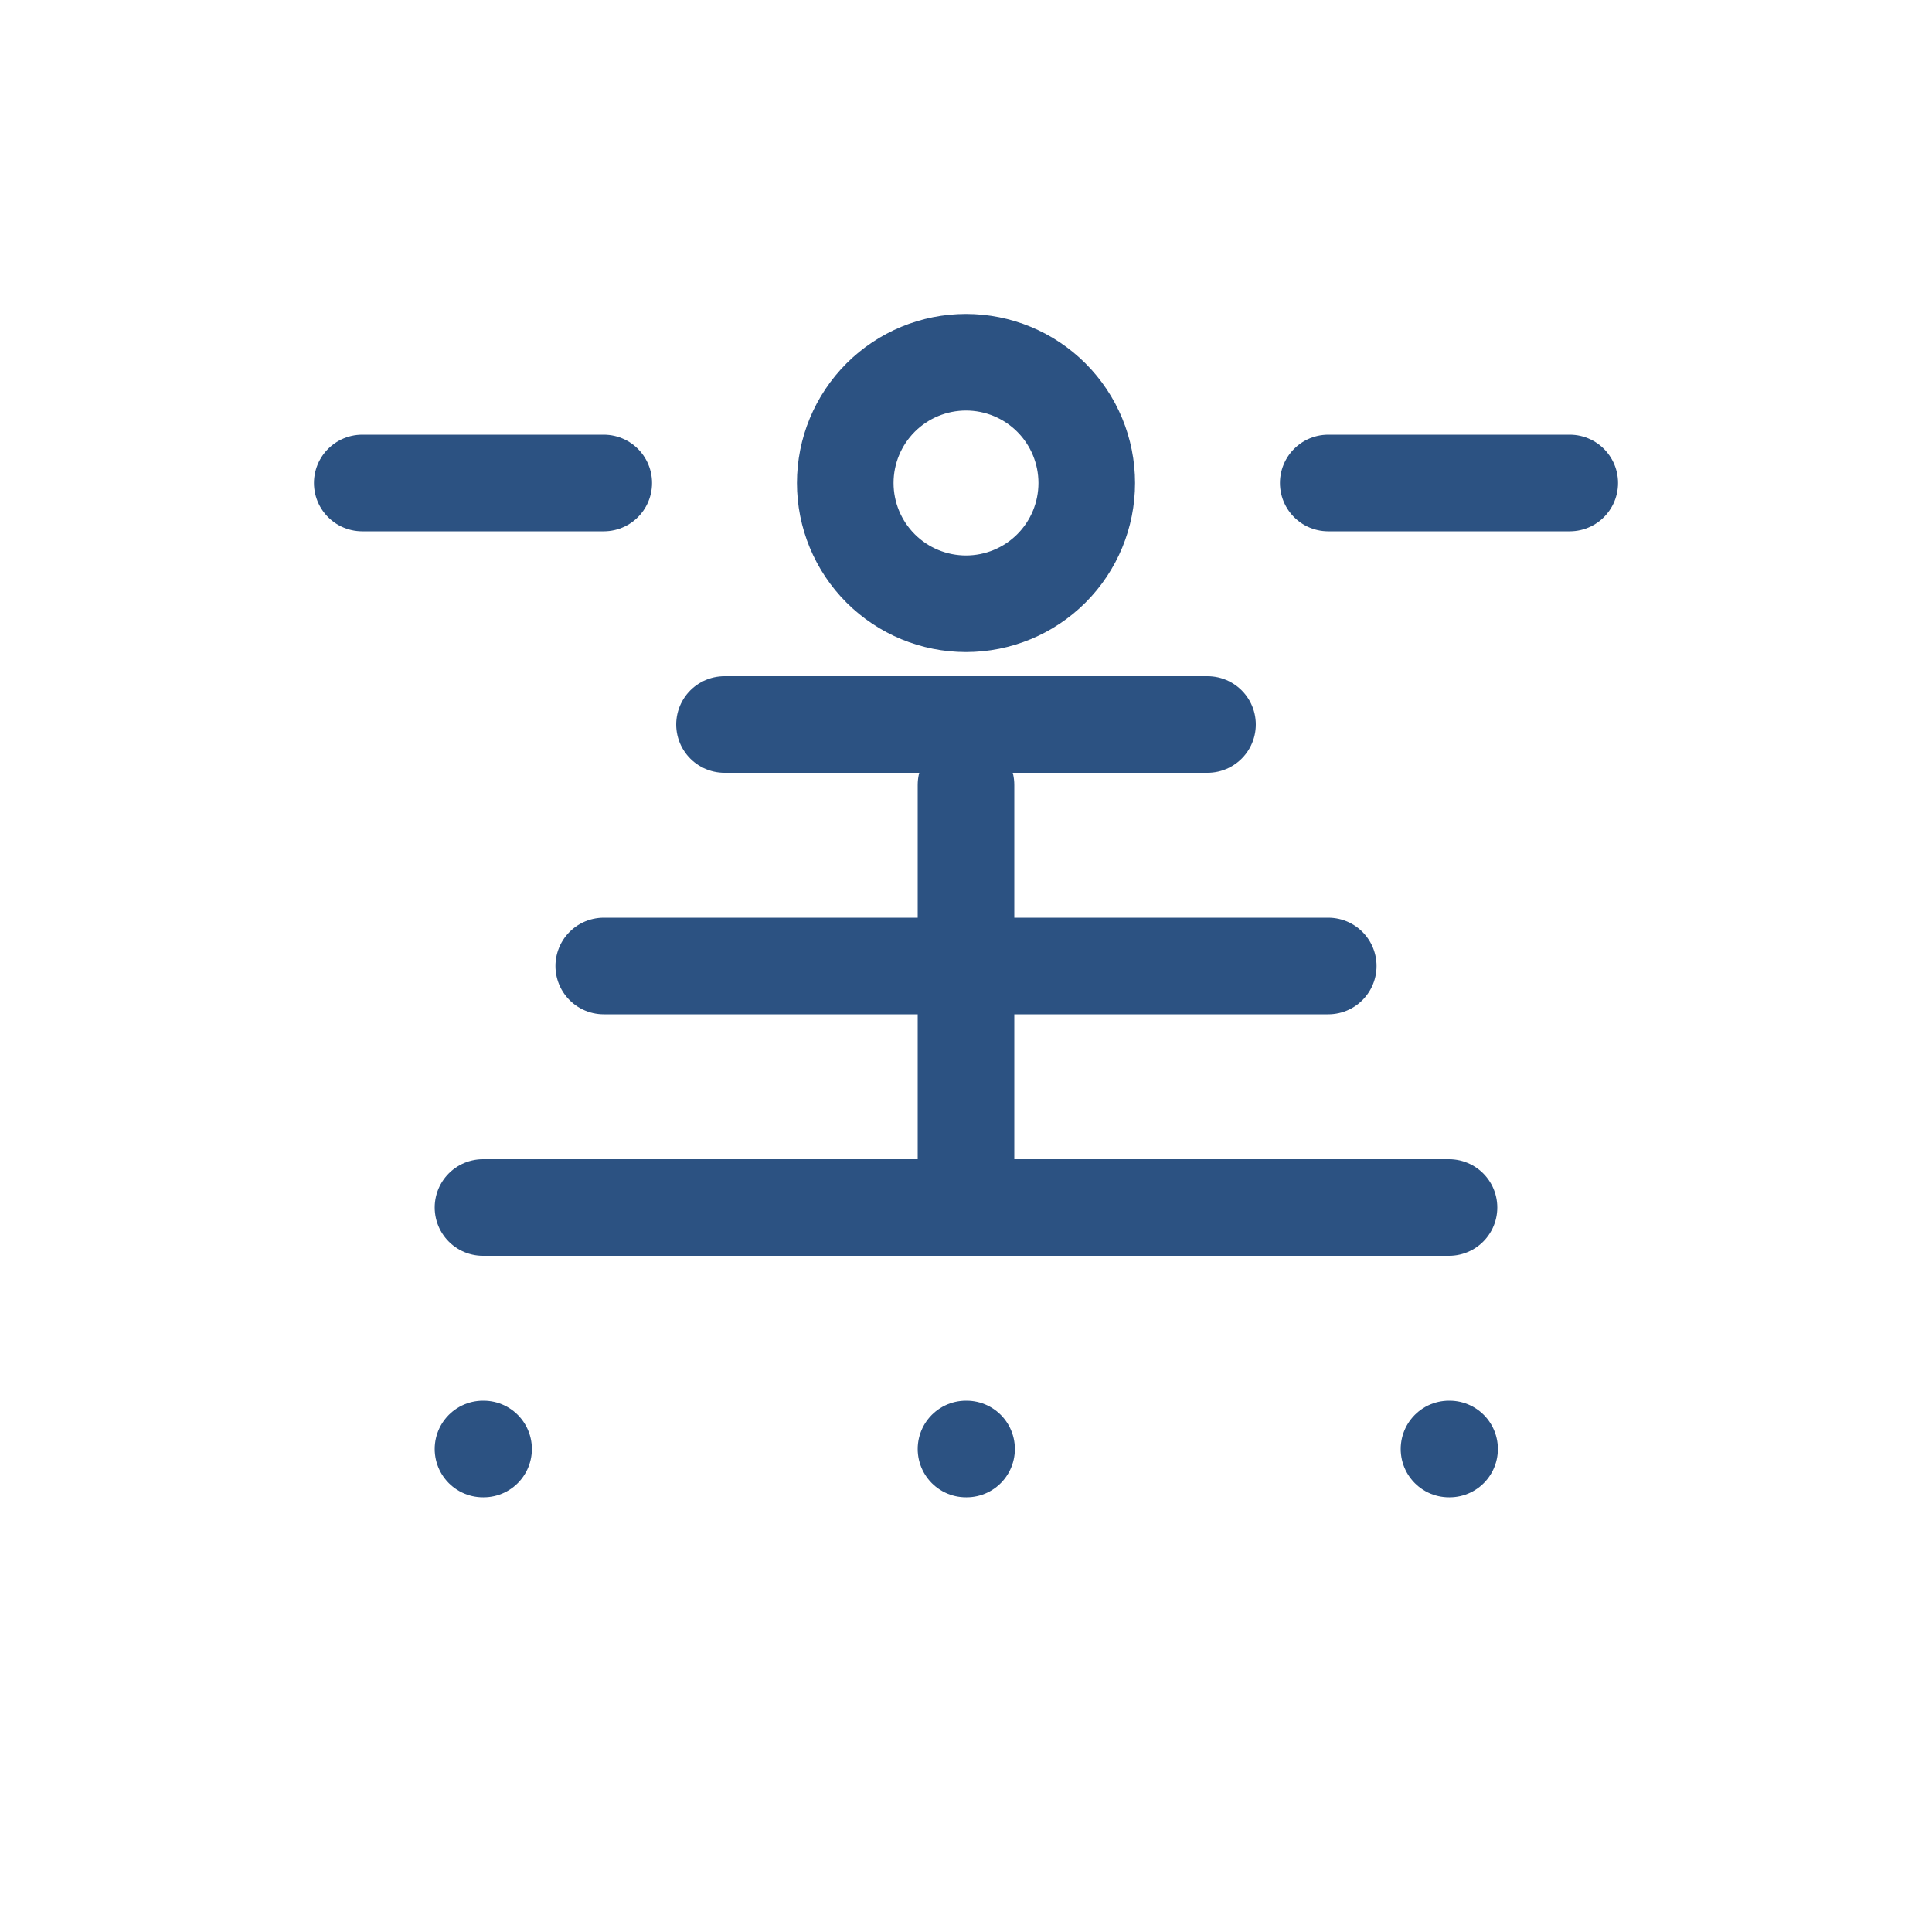
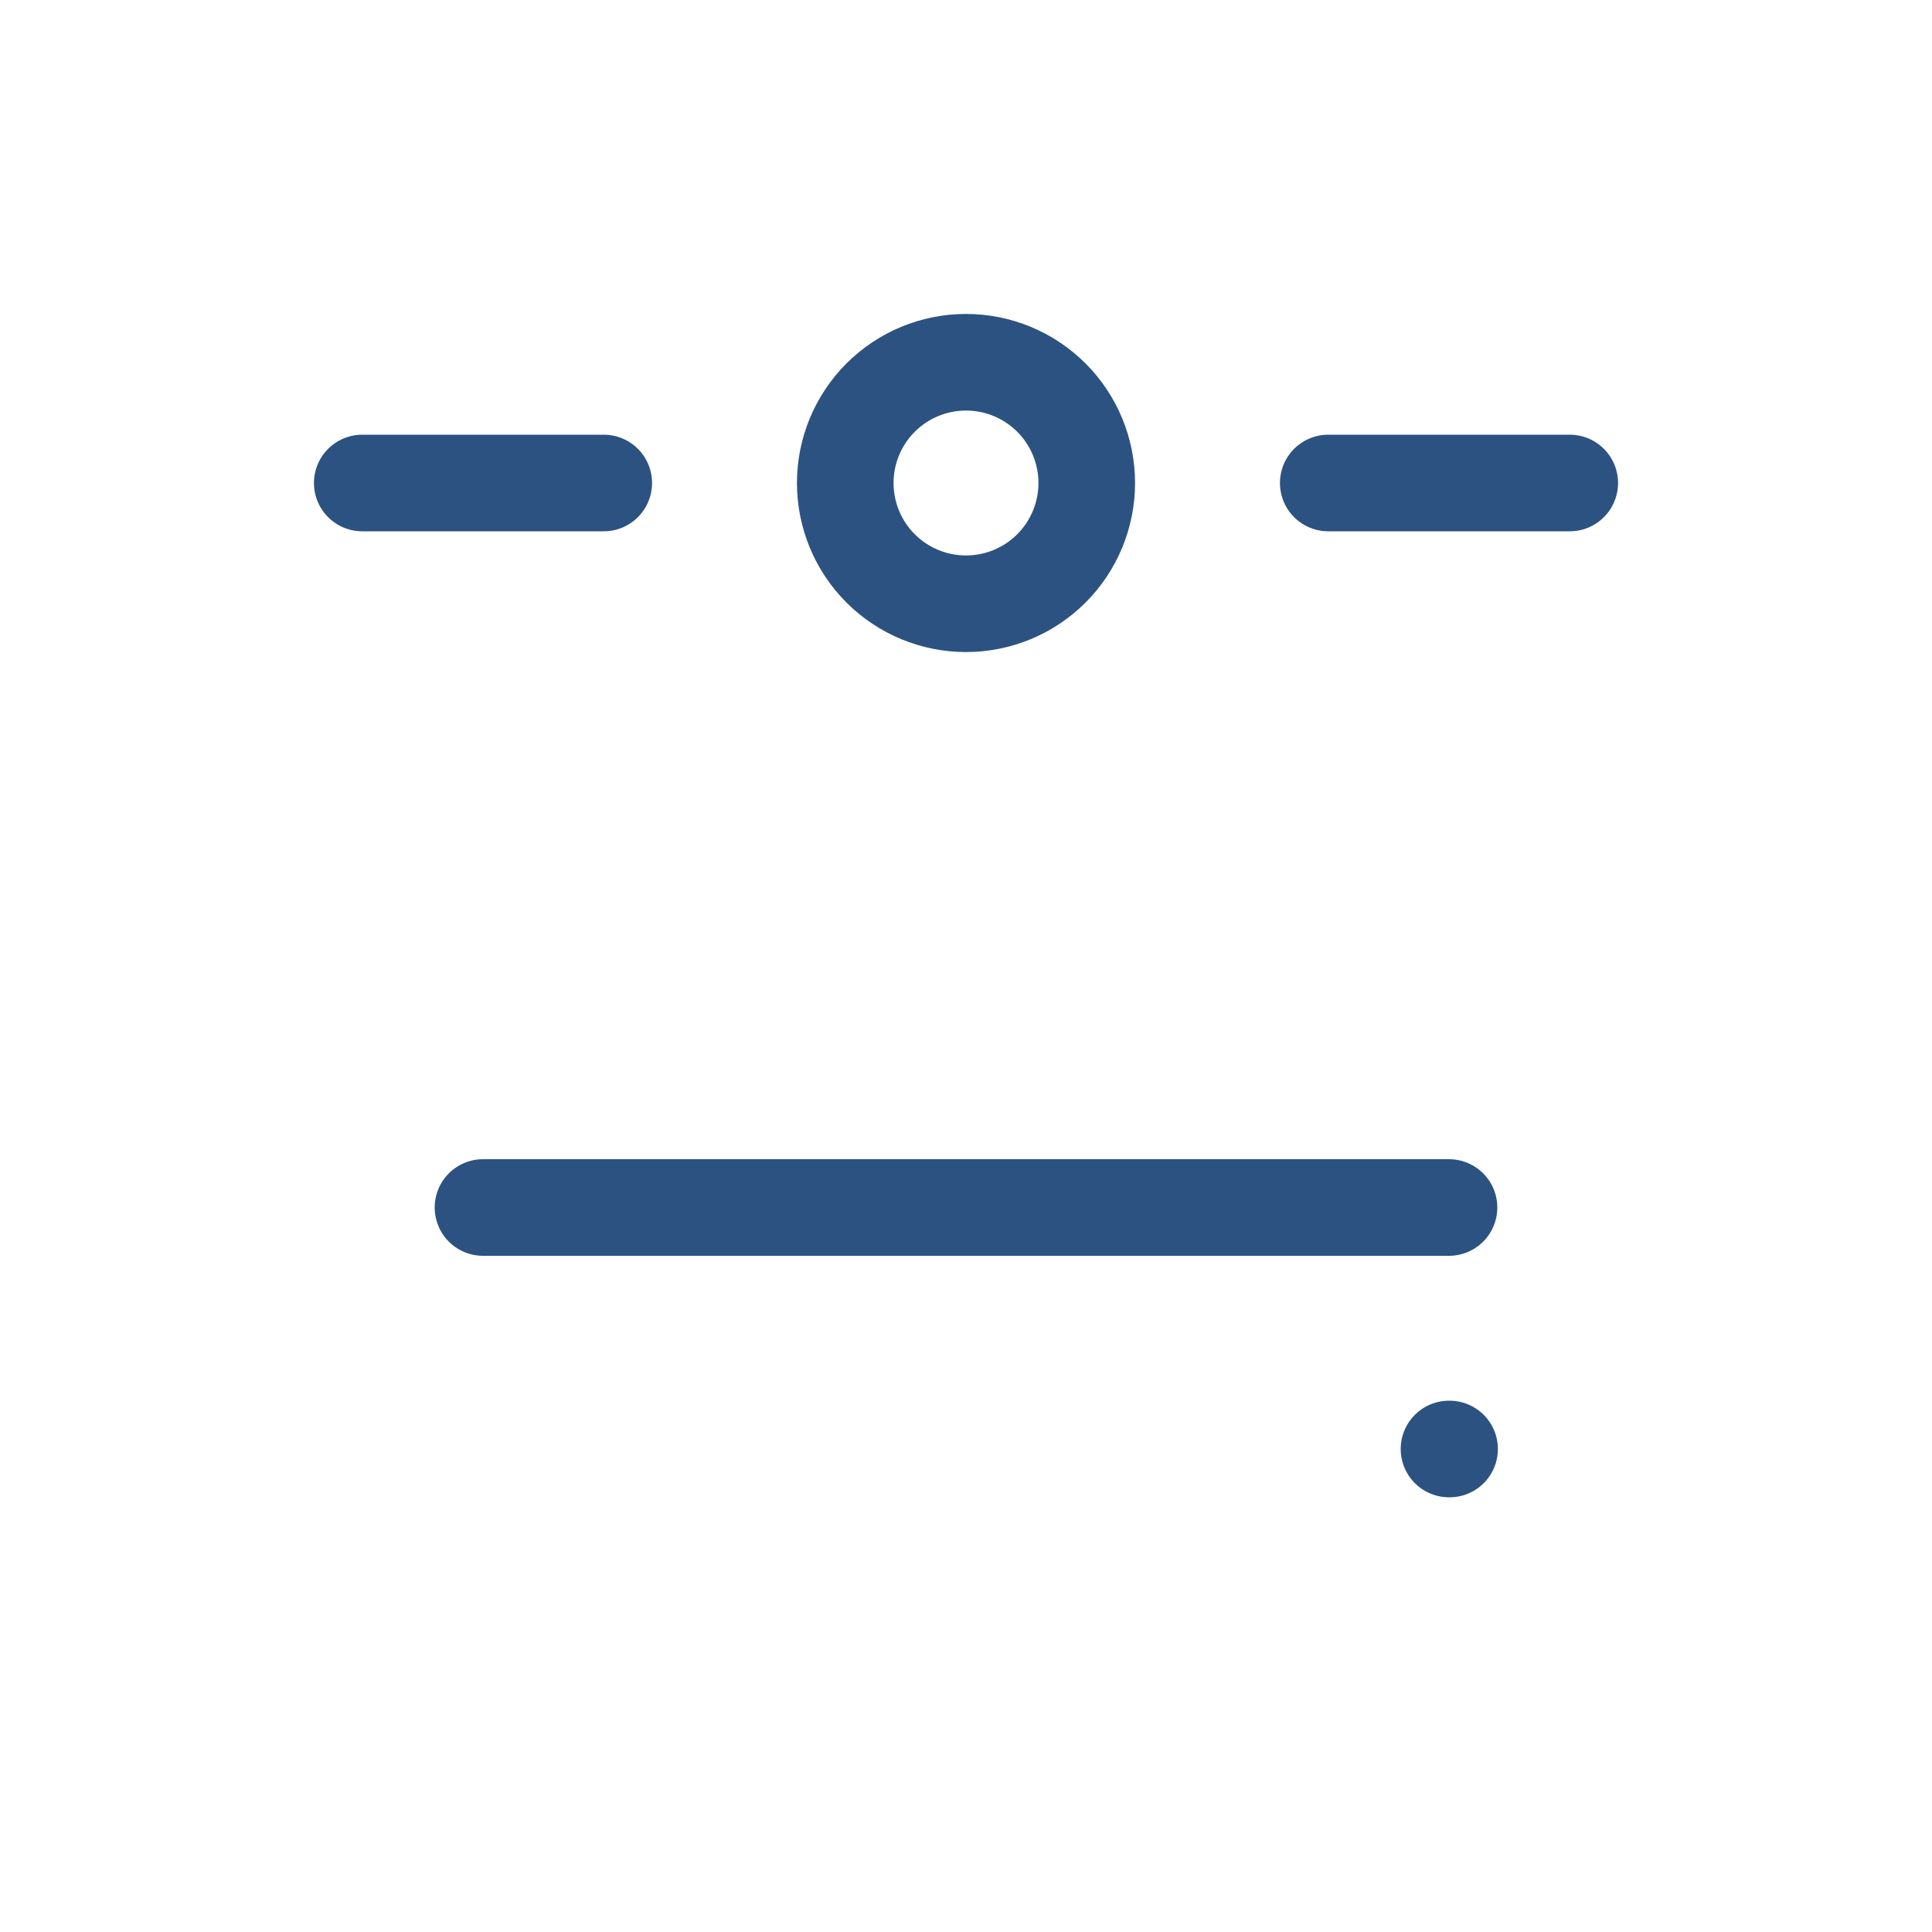
<svg xmlns="http://www.w3.org/2000/svg" width="40" height="40" viewBox="0 0 40 40" fill="none">
  <path d="M20 7.5C19.337 7.5 18.701 7.763 18.232 8.232C17.763 8.701 17.5 9.337 17.5 10C17.5 10.663 17.763 11.299 18.232 11.768C18.701 12.237 19.337 12.5 20 12.5C20.663 12.5 21.299 12.237 21.768 11.768C22.237 11.299 22.5 10.663 22.5 10C22.5 9.337 22.237 8.701 21.768 8.232C21.299 7.763 20.663 7.5 20 7.5Z" stroke="#2C5282" stroke-width="2" stroke-linecap="round" stroke-linejoin="round" />
  <path d="M27.5 10H32.5" stroke="#2C5282" stroke-width="2" stroke-linecap="round" stroke-linejoin="round" />
-   <path d="M20 16.25V25" stroke="#2C5282" stroke-width="2" stroke-linecap="round" stroke-linejoin="round" />
-   <path d="M15 15H25" stroke="#2C5282" stroke-width="2" stroke-linecap="round" stroke-linejoin="round" />
-   <path d="M12.5 20H27.5" stroke="#2C5282" stroke-width="2" stroke-linecap="round" stroke-linejoin="round" />
  <path d="M10 25H30" stroke="#2C5282" stroke-width="2" stroke-linecap="round" stroke-linejoin="round" />
  <path d="M7.5 10H12.5" stroke="#2C5282" stroke-width="2" stroke-linecap="round" stroke-linejoin="round" />
-   <path d="M10 30H10.012" stroke="#2C5282" stroke-width="2" stroke-linecap="round" stroke-linejoin="round" />
-   <path d="M20 30H20.012" stroke="#2C5282" stroke-width="2" stroke-linecap="round" stroke-linejoin="round" />
  <path d="M30 30H30.012" stroke="#2C5282" stroke-width="2" stroke-linecap="round" stroke-linejoin="round" />
</svg>